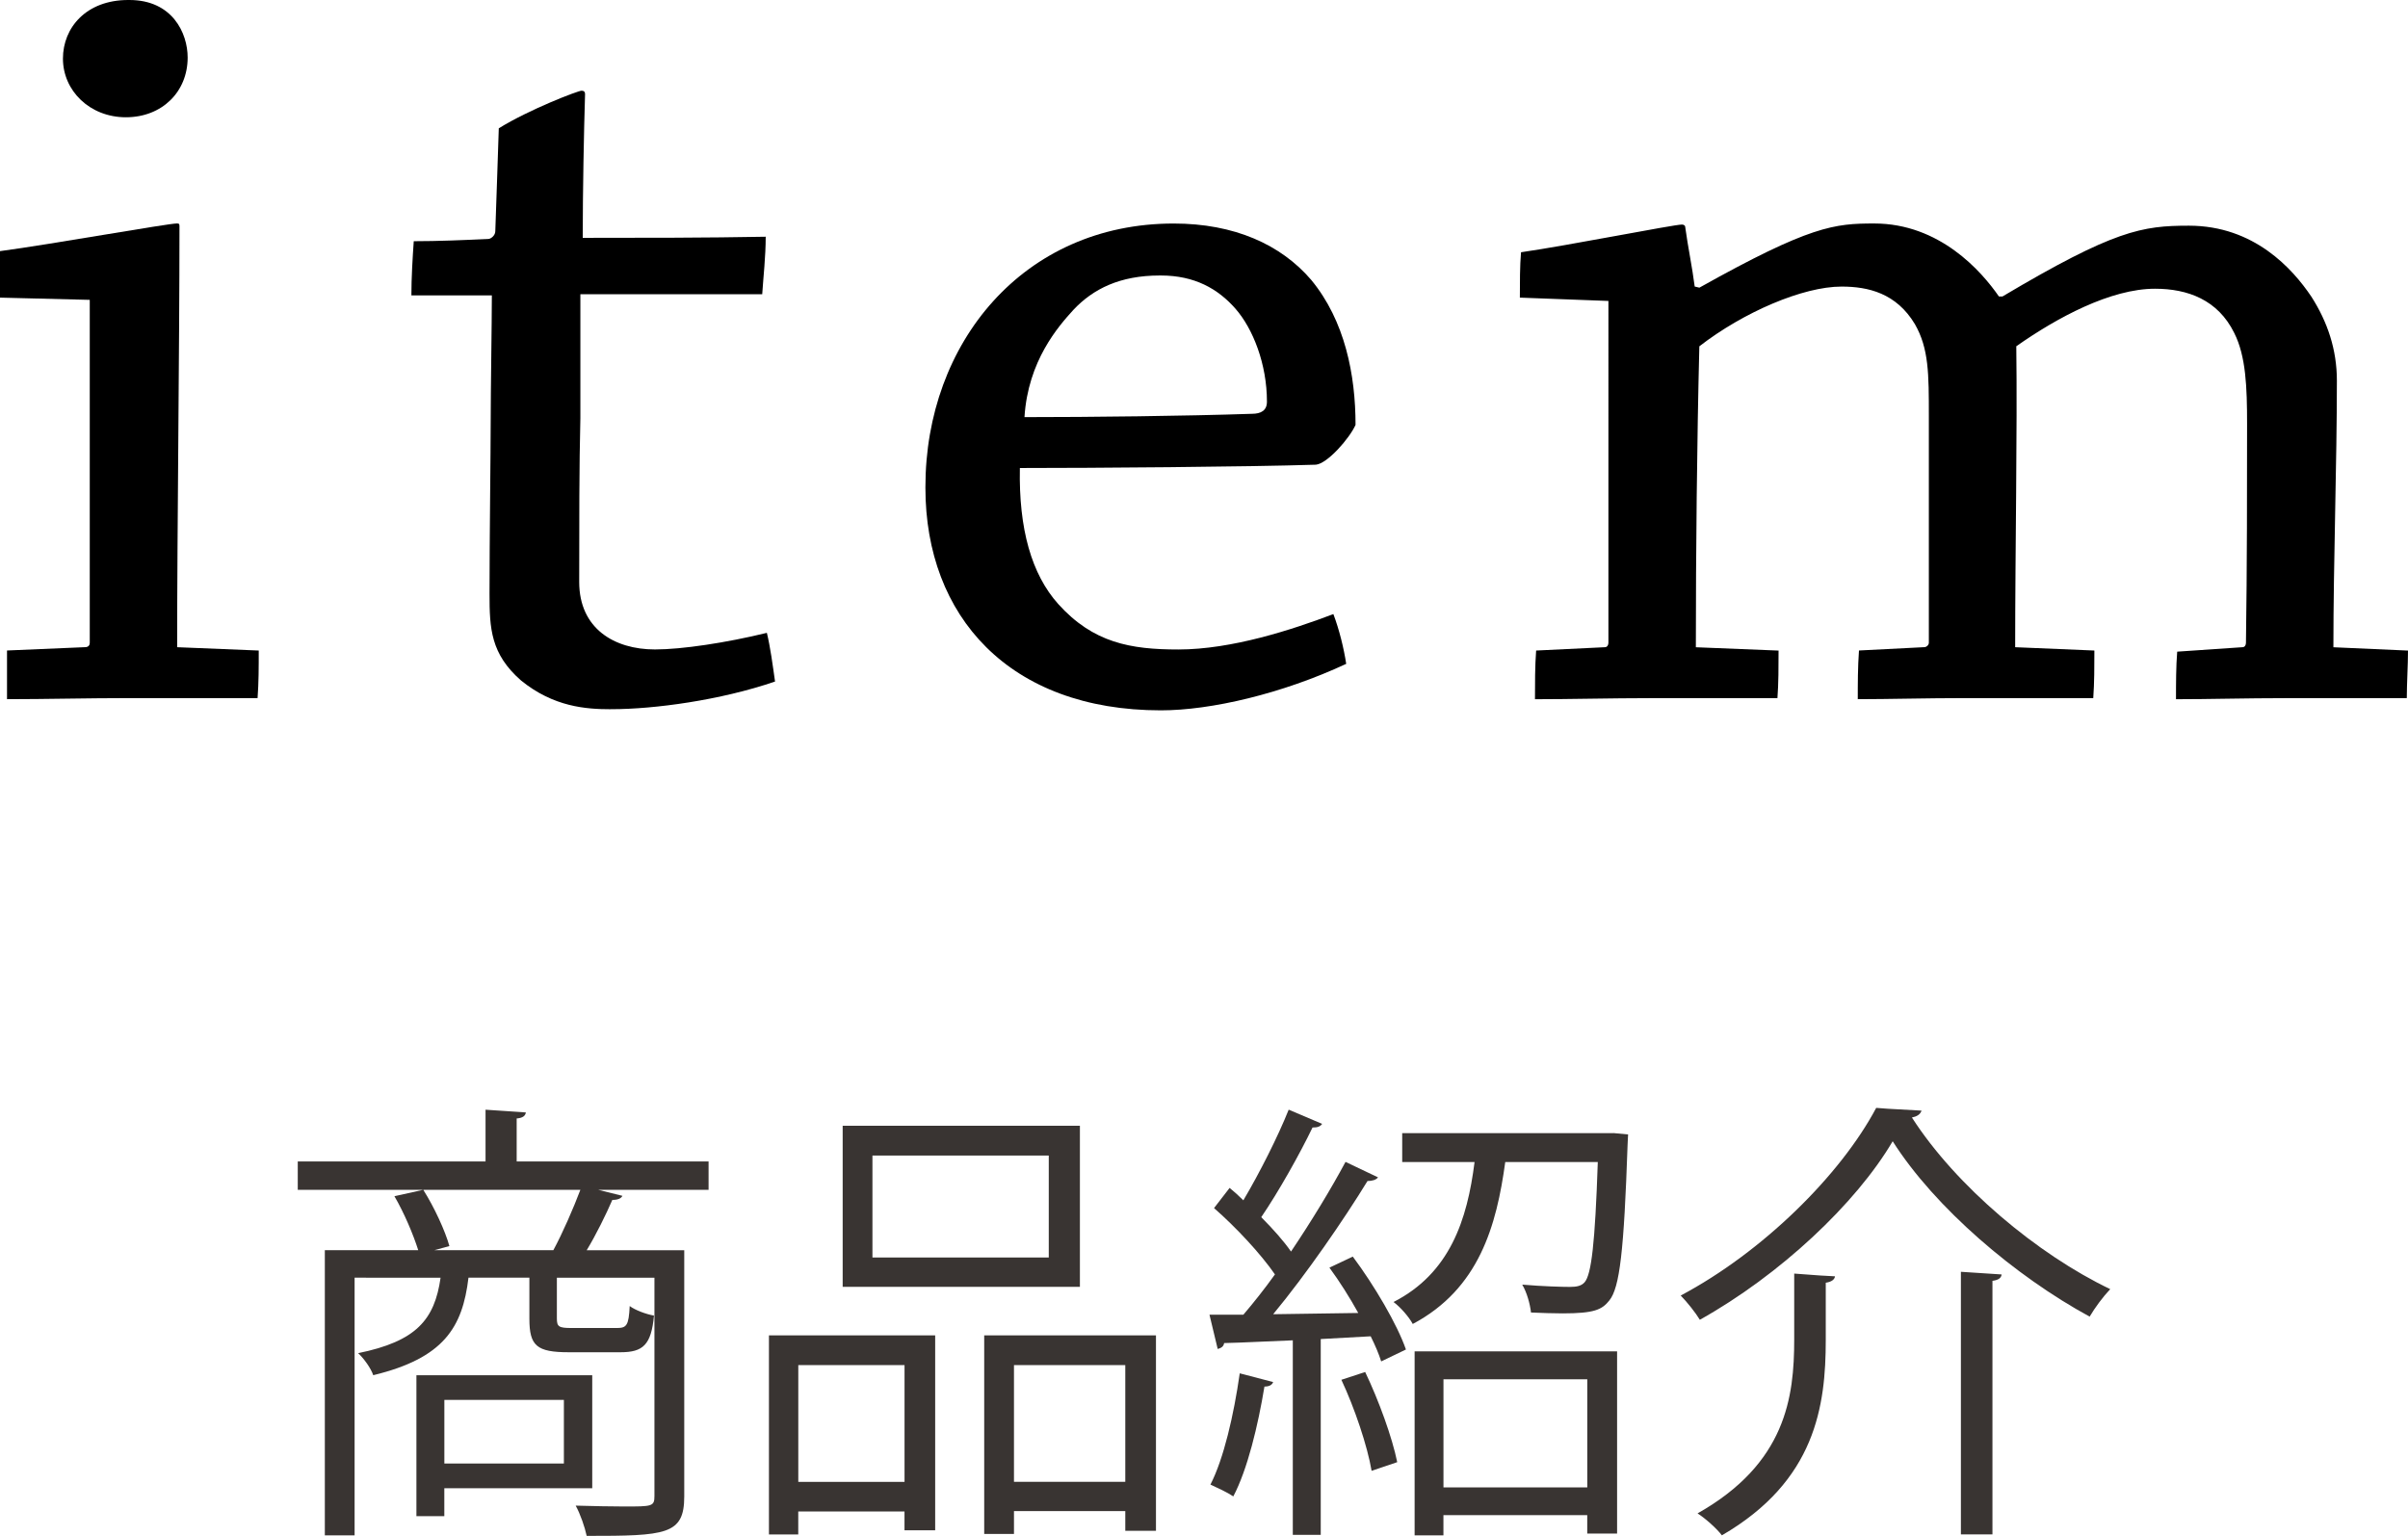
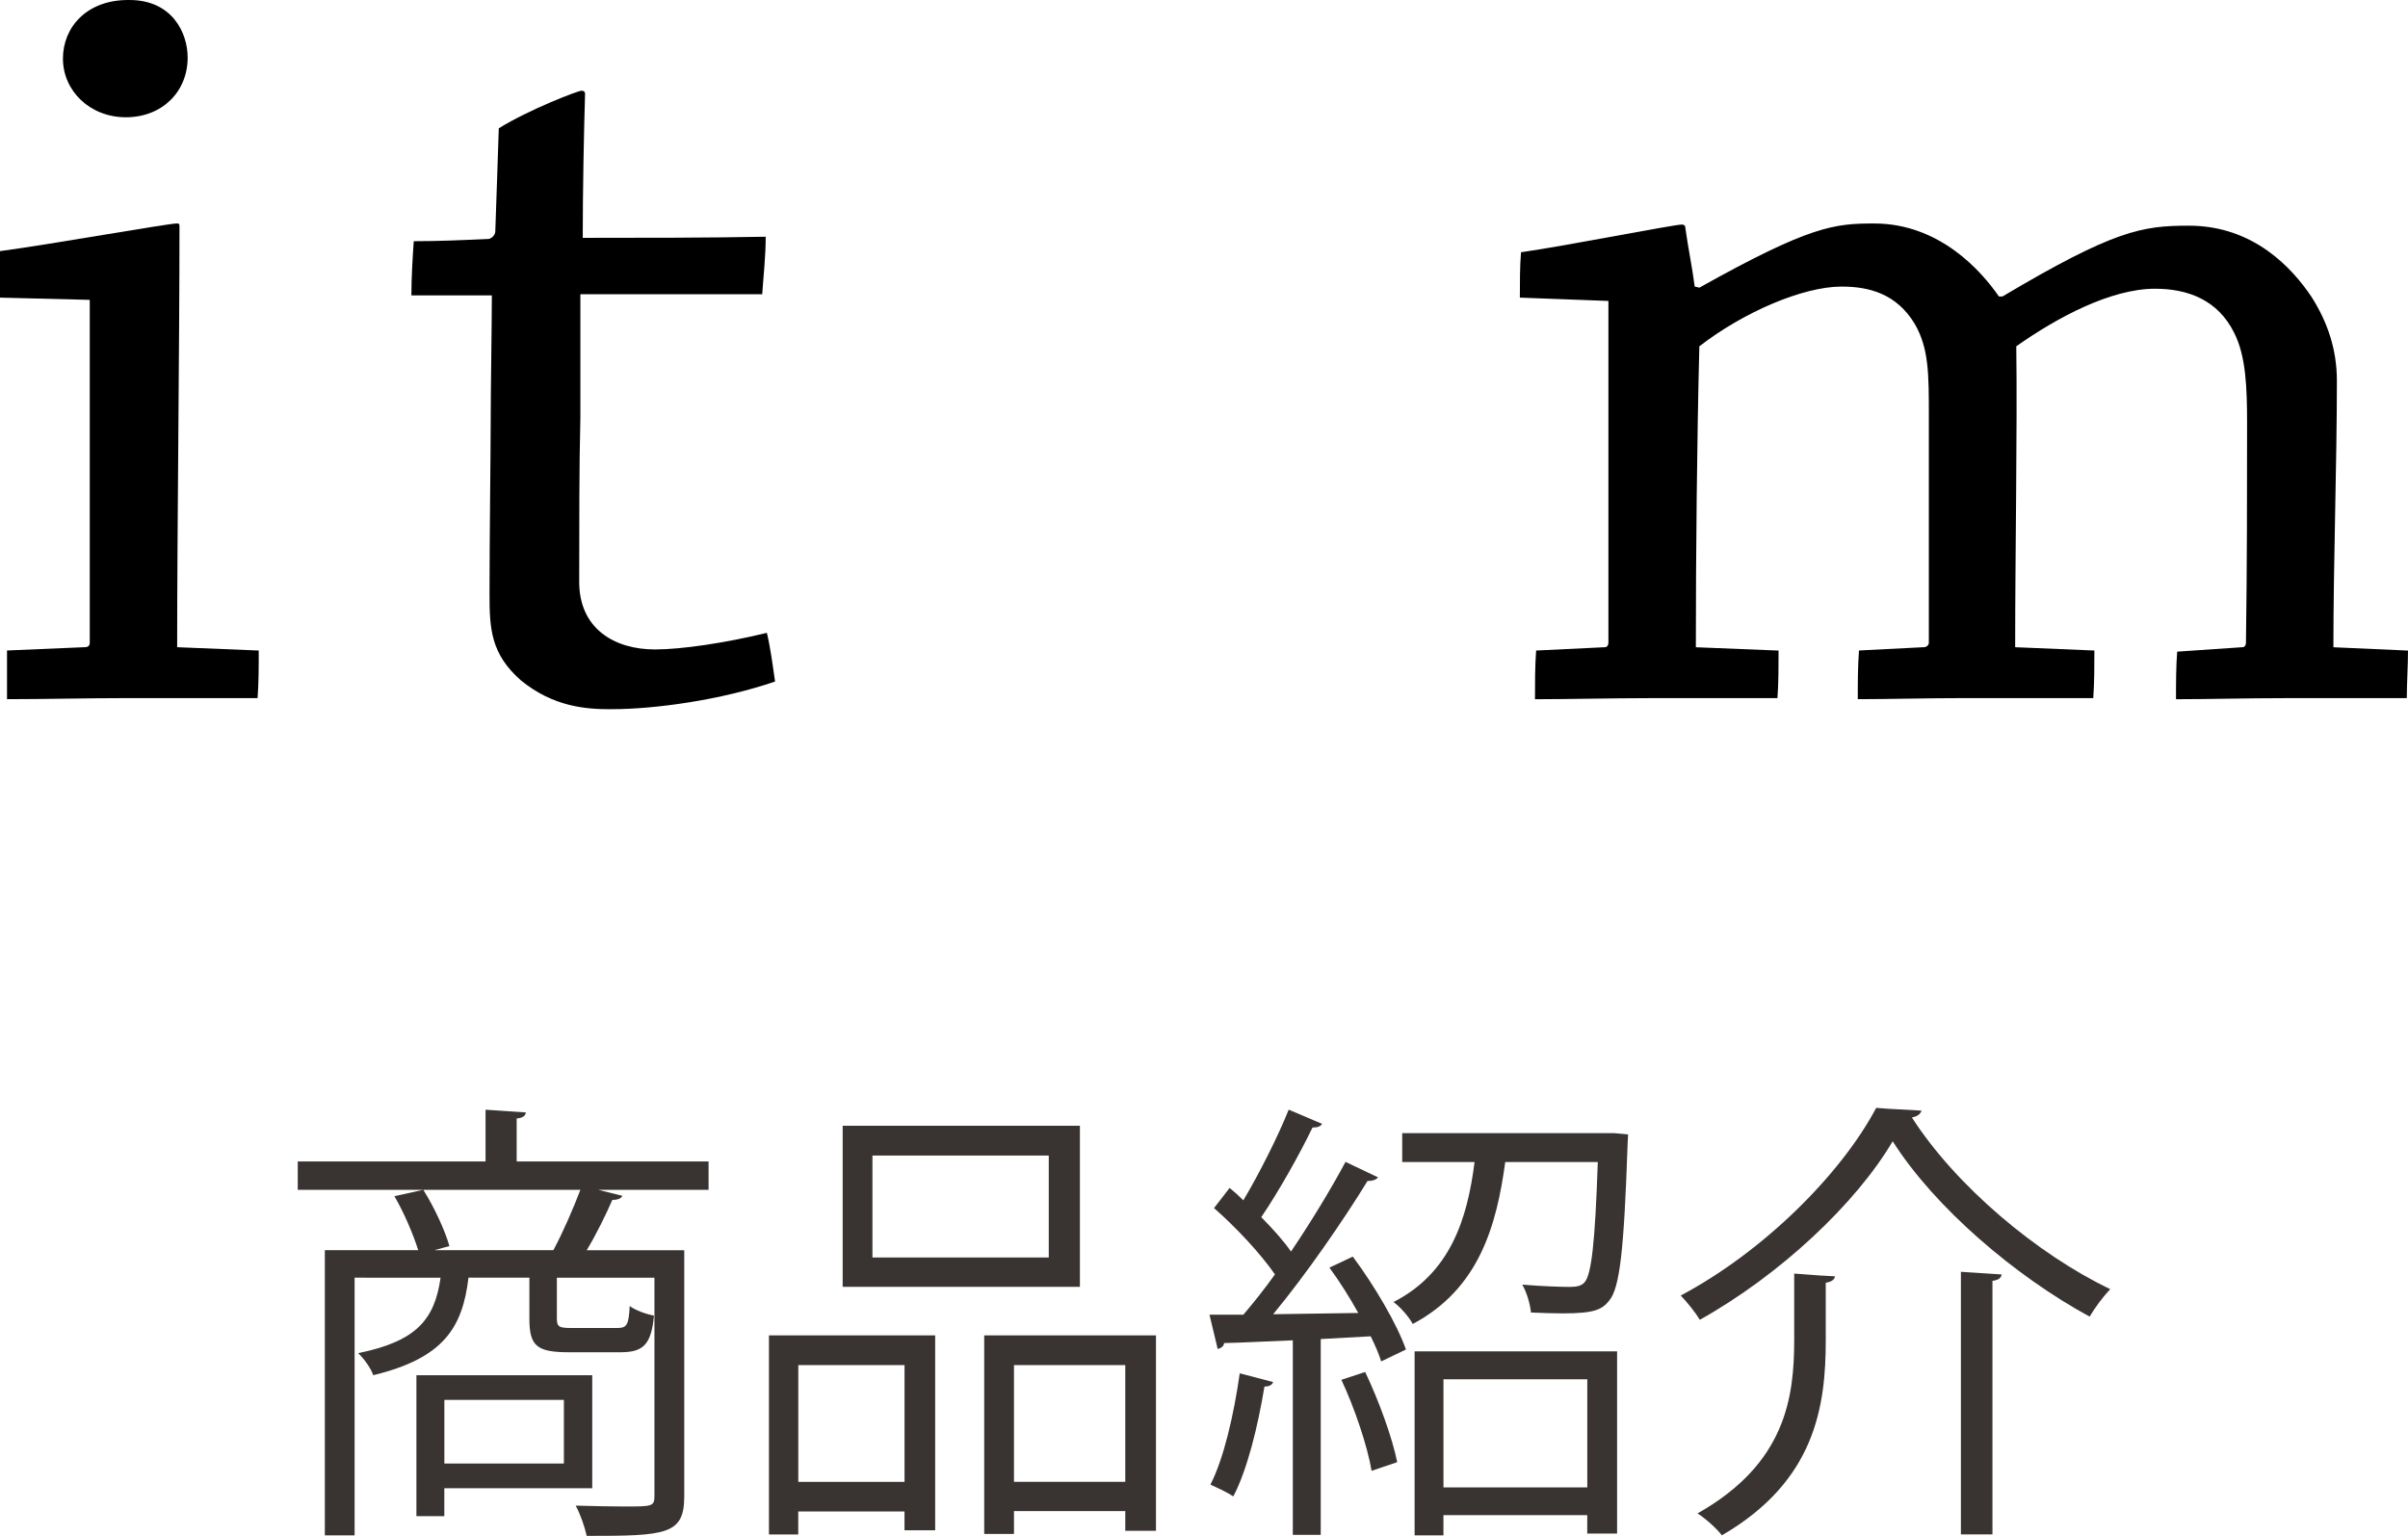
<svg xmlns="http://www.w3.org/2000/svg" version="1.1" id="レイヤー_1" x="0px" y="0px" width="58px" height="37px" viewBox="0 0 58 37" enable-background="new 0 0 58 37" xml:space="preserve">
  <g>
    <path fill="#393432" d="M17.067,27.98v0.684h-2.659l0.584,0.145c-0.033,0.064-0.11,0.098-0.243,0.098   c-0.154,0.354-0.386,0.828-0.618,1.213h2.35v5.932c0,0.926-0.441,0.949-2.35,0.949c-0.044-0.209-0.154-0.529-0.265-0.729   c0.441,0.012,0.86,0.021,1.169,0.021c0.672,0,0.728,0,0.728-0.252v-5.26h-2.35v0.98c0,0.199,0.044,0.232,0.353,0.232h1.092   c0.232,0,0.287-0.057,0.309-0.529c0.133,0.1,0.397,0.197,0.585,0.23c-0.066,0.707-0.265,0.883-0.805,0.883h-1.247   c-0.772,0-0.949-0.154-0.949-0.805v-0.992h-1.467c-0.143,1.201-0.595,1.939-2.294,2.35c-0.055-0.168-0.231-0.41-0.364-0.531   c1.401-0.285,1.842-0.805,1.986-1.818H8.541v6.207H7.824v-6.869h2.25c-0.122-0.385-0.342-0.904-0.574-1.301l0.695-0.154   c0.265,0.418,0.529,0.992,0.629,1.355l-0.364,0.1h2.868c0.221-0.408,0.485-1.014,0.651-1.455H7.172V27.98h4.523v-1.246l0.971,0.066   c-0.011,0.076-0.066,0.133-0.221,0.145v1.035H17.067z M14.265,35.854h-3.563v0.672H10.03v-3.395h4.235V35.854z M13.582,33.725   h-2.879v1.533h2.879V33.725z" />
    <path fill="#393432" d="M18.521,36.967V32.17h4.004v4.697h-0.739v-0.453h-2.559v0.553H18.521z M21.787,32.887h-2.559v2.813h2.559   V32.887z M26.011,27.121v3.881h-5.714v-3.881H26.011z M25.261,30.295v-2.457h-4.247v2.457H25.261z M23.706,32.17h4.137v4.709   h-0.739v-0.475h-2.681v0.551h-0.717V32.17z M24.423,35.699h2.681v-2.813h-2.681V35.699z" />
    <path fill="#393432" d="M32.716,31.631c-0.209-0.377-0.452-0.762-0.695-1.092l0.563-0.266c0.519,0.695,1.07,1.633,1.28,2.238   l-0.596,0.287c-0.055-0.176-0.144-0.387-0.253-0.605l-1.203,0.066v4.717h-0.673v-4.686c-0.629,0.023-1.202,0.057-1.654,0.066   c-0.012,0.088-0.078,0.121-0.155,0.143l-0.198-0.826h0.816c0.243-0.285,0.508-0.617,0.761-0.971   c-0.342-0.496-0.938-1.135-1.467-1.598l0.375-0.486c0.11,0.09,0.221,0.189,0.331,0.299c0.386-0.65,0.838-1.545,1.092-2.184   l0.805,0.342c-0.044,0.066-0.11,0.088-0.231,0.088c-0.309,0.641-0.816,1.545-1.235,2.16c0.287,0.289,0.541,0.574,0.717,0.828   c0.497-0.738,0.971-1.521,1.313-2.16l0.783,0.373c-0.044,0.057-0.132,0.088-0.254,0.088c-0.574,0.938-1.478,2.25-2.272,3.209   L32.716,31.631z M30.665,33.295c-0.022,0.066-0.089,0.109-0.209,0.109c-0.155,0.938-0.408,1.996-0.75,2.646   c-0.144-0.098-0.386-0.209-0.551-0.285c0.319-0.619,0.563-1.676,0.706-2.68L30.665,33.295z M33.037,35.434   c-0.1-0.594-0.408-1.512-0.728-2.193l0.573-0.188c0.331,0.693,0.651,1.576,0.772,2.172L33.037,35.434z M38.861,27.297l0.354,0.033   c0,0.066-0.012,0.154-0.012,0.242c-0.088,2.559-0.188,3.451-0.442,3.76c-0.176,0.221-0.363,0.309-1.125,0.309   c-0.23,0-0.496-0.01-0.76-0.021c-0.023-0.209-0.1-0.486-0.211-0.672c0.496,0.043,0.971,0.055,1.148,0.055   c0.164,0,0.275-0.023,0.354-0.111c0.164-0.188,0.252-0.938,0.318-2.898h-2.229c-0.209,1.531-0.628,3.053-2.228,3.902   c-0.088-0.166-0.298-0.408-0.463-0.529c1.357-0.695,1.776-1.975,1.952-3.373h-1.743v-0.695H38.861z M34.073,36.988v-4.432h4.877   v4.389h-0.719v-0.443h-3.464v0.486H34.073z M38.232,33.229h-3.464v2.604h3.464V33.229z" />
    <path fill="#393432" d="M40.943,31.795c-0.098-0.164-0.309-0.43-0.461-0.584c1.973-1.047,3.848-2.9,4.709-4.521   c0.133,0.012,0.264,0.023,1.092,0.066c-0.033,0.1-0.121,0.143-0.232,0.166c1.061,1.652,3.023,3.297,4.777,4.135   c-0.178,0.188-0.365,0.441-0.496,0.662c-1.787-0.971-3.729-2.625-4.744-4.225C44.705,28.994,42.875,30.715,40.943,31.795z    M43.217,30.682c0.551,0.045,0.771,0.055,0.982,0.066c-0.012,0.076-0.078,0.133-0.223,0.154v1.379c0,1.586-0.242,3.395-2.502,4.707   c-0.123-0.164-0.396-0.406-0.586-0.529c2.129-1.201,2.328-2.801,2.328-4.189V30.682z M47.232,30.639l0.98,0.064   c-0.01,0.078-0.064,0.133-0.221,0.154v6.109h-0.76V30.639z" />
  </g>
  <g>
    <path d="M0,7.17c0-0.374,0-0.773,0-1.12c1.207-0.16,4.042-0.667,4.267-0.667c0.056,0,0.056,0.027,0.056,0.08   c0,2.932-0.056,7.303-0.056,10.129l1.965,0.08c0,0.399,0,0.773-0.028,1.146c-0.898,0-2.078,0-3.116,0   c-0.955,0-1.993,0.026-2.919,0.026c0-0.4,0-0.8,0-1.173l1.881-0.08c0.084,0,0.112-0.053,0.112-0.106V7.224L0,7.17z M3.116,0   C4.154,0,4.52,0.8,4.52,1.386c0,0.827-0.618,1.439-1.488,1.439s-1.516-0.64-1.516-1.413C1.516,0.666,2.077,0,3.088,0H3.116z" />
    <path d="M14.71,17.086c-0.589,0-1.375-0.053-2.161-0.693c-0.73-0.64-0.758-1.253-0.758-2.08c0-1.359,0.028-3.464,0.028-4.131   c0-0.799,0.028-2.398,0.028-3.065c-0.562,0-1.292,0-1.938,0c0-0.426,0.029-0.906,0.057-1.306c0.589,0,1.207-0.027,1.796-0.054   c0.057,0,0.168-0.08,0.168-0.187c0.028-0.746,0.057-1.706,0.084-2.479c0.73-0.453,1.909-0.906,1.994-0.906   c0.056,0,0.084,0.027,0.084,0.08c-0.028,0.907-0.056,2.346-0.056,3.465c1.431,0,2.976,0,4.407-0.027   c0,0.48-0.056,0.959-0.084,1.386c-1.264,0-2.779,0-4.38,0c0,0.4,0,2.133,0,2.986c-0.028,1.093-0.028,2.639-0.028,3.945   c0,1.12,0.842,1.626,1.825,1.626c0.646,0,1.712-0.16,2.695-0.4c0.084,0.346,0.14,0.772,0.197,1.173   c-1.32,0.453-2.92,0.666-3.931,0.666H14.71z" />
-     <path d="M22.29,11.729c0-3.465,2.358-6.344,5.98-6.344c1.459,0,2.583,0.506,3.313,1.359c0.814,0.986,1.067,2.292,1.067,3.492   c-0.141,0.319-0.674,0.933-0.955,0.959c-1.656,0.053-5.362,0.08-7.13,0.08c-0.029,1.466,0.28,2.559,0.926,3.279   c0.842,0.933,1.74,1.093,2.891,1.093c1.292,0,2.751-0.48,3.734-0.853c0.141,0.373,0.253,0.826,0.309,1.199   c-1.544,0.72-3.257,1.12-4.464,1.12c-3.65,0-5.671-2.266-5.671-5.358V11.729z M27.933,6.637c-0.955,0-1.601,0.32-2.078,0.827   c-0.364,0.4-1.094,1.227-1.179,2.585c1.601,0,3.874-0.026,5.475-0.08c0.225,0,0.365-0.08,0.365-0.293   c0-0.906-0.337-1.759-0.758-2.239c-0.421-0.48-0.983-0.8-1.797-0.8H27.933z" />
    <path d="M36.608,7.17c0-0.347,0-0.773,0.028-1.093c1.123-0.16,3.677-0.667,3.874-0.667c0.055,0,0.084,0.026,0.084,0.08   c0.057,0.427,0.168,0.96,0.225,1.413l0.113,0.027c2.666-1.493,3.256-1.546,4.211-1.546c1.572,0,2.582,1.146,3.004,1.759h0.084   c2.693-1.6,3.367-1.706,4.492-1.706c1.572,0,2.498,1.04,2.947,1.706c0.393,0.613,0.617,1.28,0.617,2.026   c0,1.999-0.084,4.372-0.084,6.424L58,15.673c0,0.346-0.029,0.799-0.029,1.146c-0.869,0-1.938,0-2.918,0   c-0.928,0-1.854,0.026-2.641,0.026c0-0.374,0-0.8,0.029-1.146l1.572-0.107c0.057,0,0.084-0.053,0.084-0.106   c0.027-1.786,0.027-3.838,0.027-5.278c0-0.879-0.027-1.626-0.309-2.186c-0.393-0.8-1.123-1.066-1.908-1.066   c-1.068,0-2.357,0.693-3.342,1.386c0.027,2.026-0.027,4.958-0.027,7.25l1.908,0.08c0,0.373,0,0.773-0.027,1.146   c-0.926,0-2.049,0-3.115,0c-0.871,0-1.826,0.026-2.557,0.026c0-0.374,0-0.773,0.029-1.173l1.572-0.08   c0.055,0,0.111-0.053,0.111-0.106c0-1.759,0-3.785,0-5.464c0-1.013,0-1.626-0.336-2.212C45.676,7.063,45,6.904,44.355,6.904   c-0.926,0-2.357,0.613-3.424,1.439c-0.057,2.266-0.084,4.985-0.084,7.25l1.992,0.08c0,0.373,0,0.799-0.027,1.146   c-0.928,0-2.021,0-3.09,0c-0.869,0-1.936,0.026-2.75,0.026c0-0.374,0-0.8,0.028-1.173l1.656-0.08c0.056,0,0.085-0.053,0.085-0.106   V7.25L36.608,7.17z" />
  </g>
</svg>